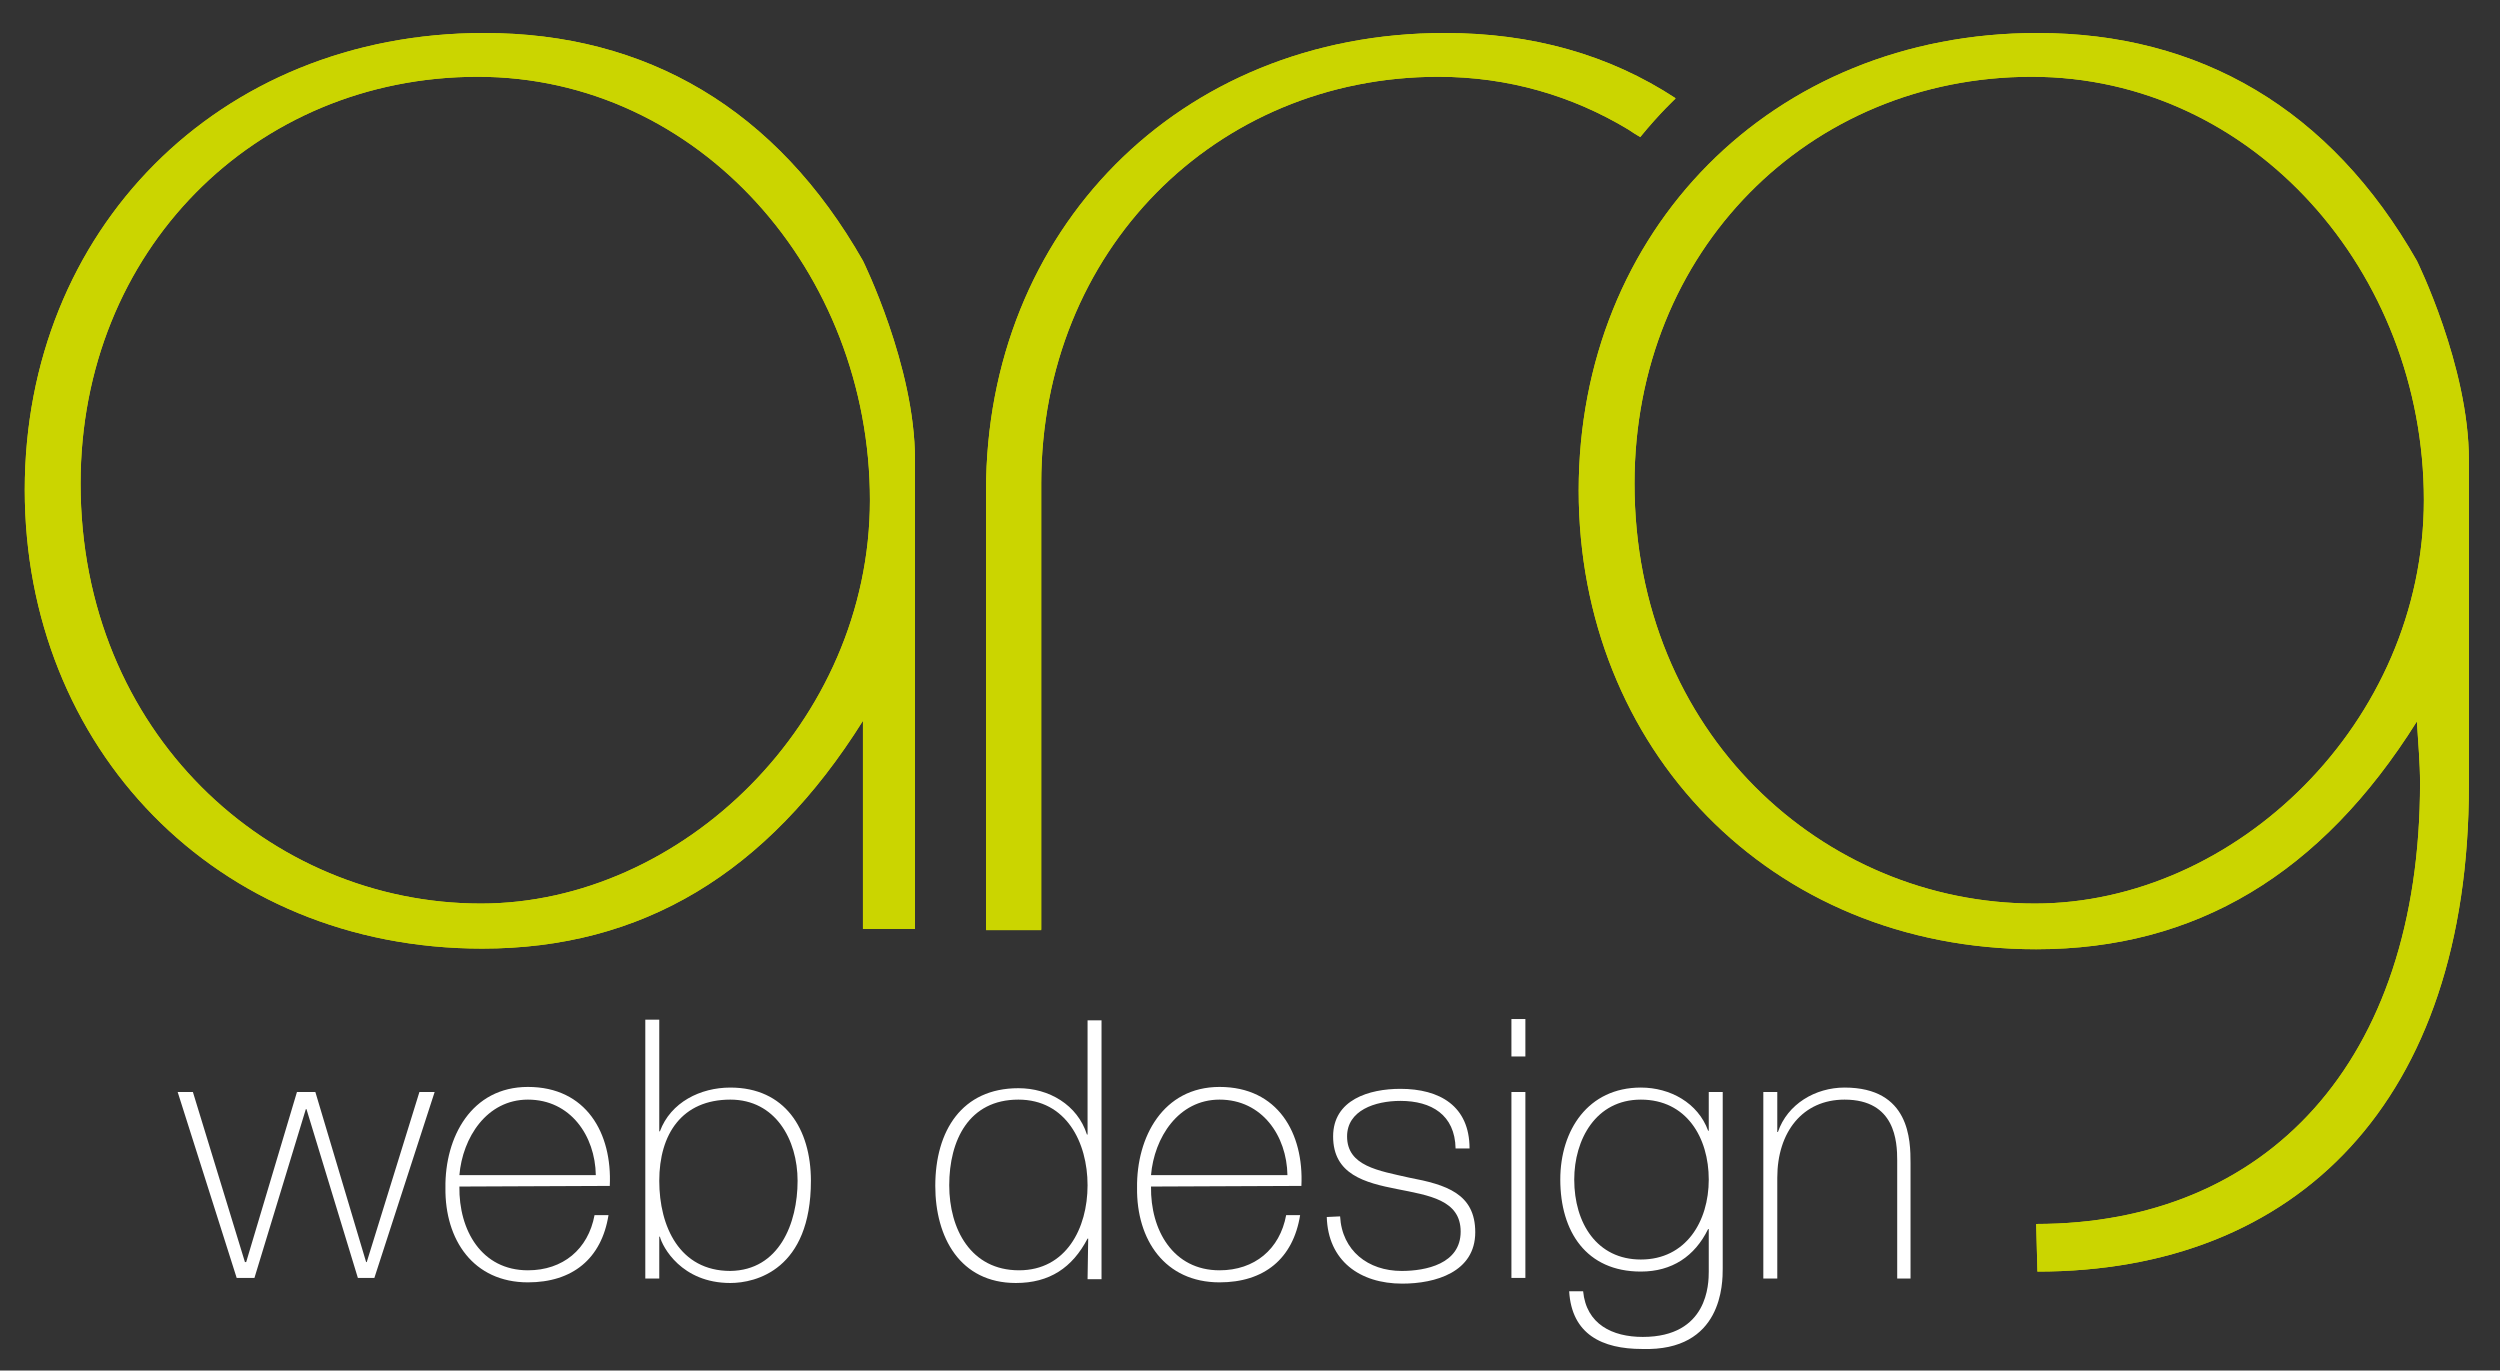
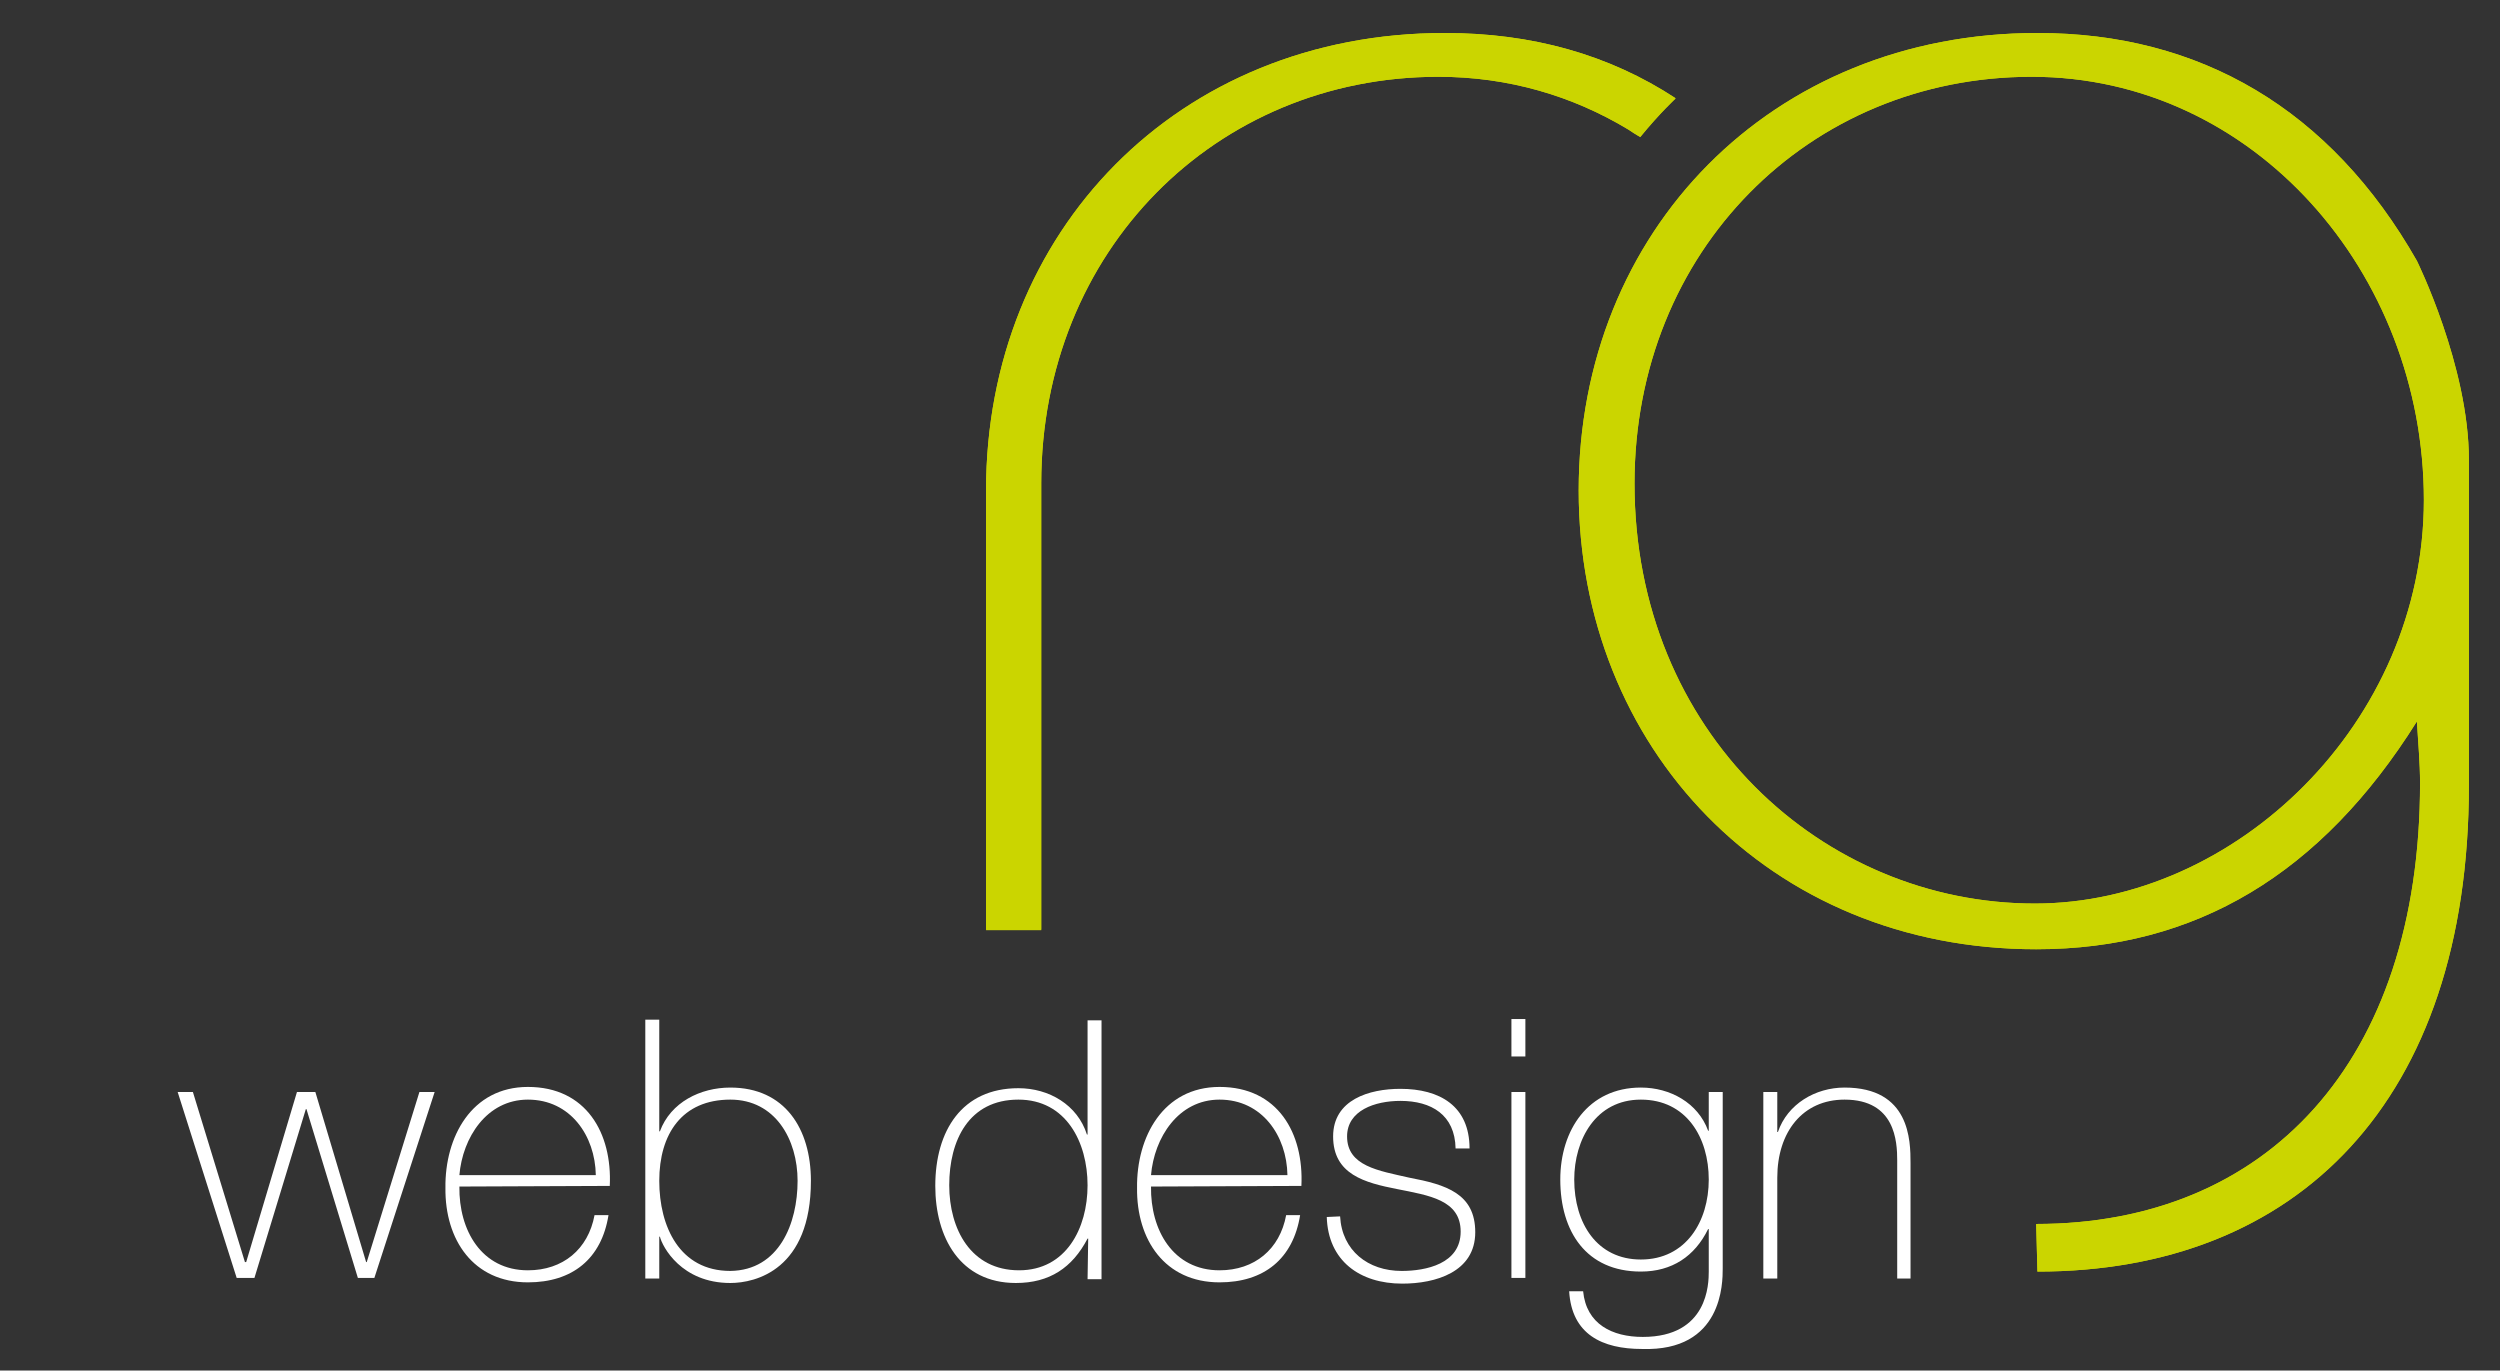
<svg xmlns="http://www.w3.org/2000/svg" xmlns:xlink="http://www.w3.org/1999/xlink" version="1.0" id="Layer_1" x="0px" y="0px" viewBox="0 0 394 216" enable-background="new 0 0 394 216" xml:space="preserve">
  <rect x="0" y="0" width="394" height="216" fill="#333333" stroke="none" />
  <g>
    <polyline fill="#FFFFFF" points="38.6,198.9 38.8,198.9 46.8,172.1 49.7,172.1 57.7,198.9 57.8,198.9 66.1,172.1 68.5,172.1    59,201.4 56.4,201.4 48.3,174.8 48.2,174.8 40.1,201.4 37.3,201.4 28,172.1 30.4,172.1  " />
    <path fill="#FFFFFF" d="M72.4,187c-0.1,6.9,3.5,13.2,10.8,13.2c5.5,0,9.5-3.3,10.5-8.7h2.2c-1.1,6.9-5.7,10.6-12.7,10.6   c-8.6,0-13.1-6.7-13-14.9c-0.1-8,4.1-15.9,13-15.9c9.2,0,13.3,7.3,12.9,15.6 M93.9,185.2c-0.1-6.2-4-11.9-10.7-11.9   c-6.5,0-10.3,6-10.8,11.9H93.9z" />
    <path fill="#FFFFFF" d="M101.7,160.7h2.2v17.6h0.1c1.7-4.6,6.4-6.9,11.1-6.9c8.6,0,12.7,6.5,12.7,14.7c0,14-8.7,16.1-12.7,16.1   c-7.7,0-10.7-5.7-11.1-7.3h-0.1v6.6h-2.2 M125.7,186.1c0-6.5-3.5-12.8-10.6-12.8c-7.6,0-11.2,5.4-11.2,12.8   c0,7.2,3.2,14.2,11.2,14.2C122.8,200.2,125.7,192.8,125.7,186.1z" />
    <path fill="#FFFFFF" d="M171.5,195.2h-0.1c-2.4,4.6-6,7-11.3,7c-8.8,0-12.7-7.2-12.7-15.3c0-8.7,4.2-15.4,13.1-15.4   c4.8,0,9.3,2.6,10.8,7.3h0.1v-18h2.2v40.8h-2.2 M171.4,186.8c0-6.8-3.4-13.5-10.9-13.5c-7.8,0-10.9,6.4-10.9,13.5   c0,6.9,3.4,13.4,11,13.4C168,200.2,171.4,193.6,171.4,186.8z" />
    <path fill="#FFFFFF" d="M181.4,187c-0.1,6.9,3.5,13.2,10.8,13.2c5.5,0,9.5-3.3,10.5-8.7h2.2c-1.1,6.9-5.7,10.6-12.7,10.6   c-8.6,0-13.1-6.7-13-14.9c-0.1-8,4.1-15.9,13-15.9c9.2,0,13.3,7.3,12.9,15.6 M202.9,185.2c-0.1-6.2-4-11.9-10.7-11.9   c-6.5,0-10.3,6-10.8,11.9H202.9z" />
    <path fill="#FFFFFF" d="M211.2,191.7c0.3,5.4,4.4,8.6,9.7,8.6c3.8,0,9.3-1.1,9.3-6.2c0-5-5-5.7-10-6.7c-5.1-1-10.1-2.3-10.1-8.3   c0-5.8,5.7-7.5,10.6-7.5c6.2,0,10.9,2.7,10.9,9.4h-2.2c-0.1-5.3-3.8-7.5-8.7-7.5c-4,0-8.4,1.5-8.4,5.6c0,4.7,5,5.4,9.8,6.5   c5.8,1.1,10.4,2.5,10.4,8.6c0,6.3-6.3,8.1-11.5,8.1c-6.7,0-11.7-3.6-11.9-10.5" />
    <path fill="#FFFFFF" d="M238.2,166.5v-5.9h2.2v5.9 M238.2,201.4v-29.3h2.2v29.3H238.2z" />
    <path fill="#FFFFFF" d="M271.5,172.1v27.8c0,2.3,0,13.1-12.7,12.7c-6.3,0-11.1-2.3-11.5-9.1h2.2c0.5,5.2,4.6,7.2,9.4,7.2   c10.3,0,10.4-8.4,10.4-10.3v-6.7h-0.1c-2.1,4.3-5.7,6.7-10.6,6.7c-8.6,0-12.7-6.3-12.7-14.5c0-7.8,4.4-14.5,12.7-14.5   c4.6,0,9,2.4,10.6,6.8h0.1v-6.1 M248.1,185.9c0,6.9,3.6,12.6,10.5,12.6c7.1,0,10.7-6,10.7-12.6s-3.5-12.6-10.7-12.6   C251.5,173.3,248.1,179.6,248.1,185.9z" />
    <path fill="#FFFFFF" d="M277.9,172.1h2.2v6.3h0.1c1.5-4.4,5.9-7,10.5-7c10.3,0,10.4,8.3,10.4,11.9v18.2H299v-18.6   c0-3-0.3-9.6-8.3-9.6c-6.6,0-10.6,5.1-10.6,12.3v15.9h-2.2" />
    <g>
      <g>
-         <path id="SVGID_1_" fill="#CBD500" d="M136,41.1C122.4,17.2,101.9,5.2,76.3,5.2c-42.1,0-72.4,31.3-72.4,72     c0,40.5,30,72.3,72.1,72.3c25.1,0,44.9-11.8,60-35.9v32.8h8.2v-74C144.2,57.7,136,41.1,136,41.1 M75.8,142.4     c-33.3,0-63.1-26.9-63.1-66.2c0-36.7,27.5-64.1,62.6-64.1c34.9,0,61.8,30.8,61.8,66.7C137.1,113.9,107.3,142.4,75.8,142.4z" />
-       </g>
+         </g>
      <g>
        <defs>
-           <path id="SVGID_2_" d="M136,41.1C122.4,17.2,101.9,5.2,76.3,5.2c-42.1,0-72.4,31.3-72.4,72c0,40.5,30,72.3,72.1,72.3      c25.1,0,44.9-11.8,60-35.9v32.8h8.2v-74C144.2,57.7,136,41.1,136,41.1 M75.8,142.4c-33.3,0-63.1-26.9-63.1-66.2      c0-36.7,27.5-64.1,62.6-64.1c34.9,0,61.8,30.8,61.8,66.7C137.1,113.9,107.3,142.4,75.8,142.4z" />
-         </defs>
+           </defs>
        <clipPath id="SVGID_4_">
          <use xlink:href="#SVGID_2_" overflow="visible" />
        </clipPath>
        <rect x="3.9" y="5.2" clip-path="url(#SVGID_4_)" fill="#CBD500" width="140.3" height="144.4" />
      </g>
    </g>
    <g>
      <g>
        <path id="SVGID_3_" fill="#CBD500" d="M320.9,192.9c36.2,0,60.5-25.4,60.5-69.5c0-3.1-0.3-6.4-0.5-9.7     c-15.1,24.1-34.9,35.9-60,35.9c-42.1,0-72.1-31.8-72.1-72.3c0-40.8,30.3-72.1,72.3-72.1c25.6,0,46.2,12,59.8,35.9     c0,0,8.2,16.6,8.2,31.4c0,8.3,0,51.2,0,51.2c0,50-27.2,76.7-68,76.7 M320.7,142.4c31.6,0,61.3-28.5,61.3-63.6     c0-35.9-26.9-66.7-61.8-66.7c-35.1,0-62.6,27.4-62.6,64.1C257.6,115.5,287.3,142.4,320.7,142.4z" />
      </g>
      <g>
        <defs>
          <path id="SVGID_6_" d="M320.9,192.9c36.2,0,60.5-25.4,60.5-69.5c0-3.1-0.3-6.4-0.5-9.7c-15.1,24.1-34.9,35.9-60,35.9      c-42.1,0-72.1-31.8-72.1-72.3c0-40.8,30.3-72.1,72.3-72.1c25.6,0,46.2,12,59.8,35.9c0,0,8.2,16.6,8.2,31.4c0,8.3,0,51.2,0,51.2      c0,50-27.2,76.7-68,76.7 M320.7,142.4c31.6,0,61.3-28.5,61.3-63.6c0-35.9-26.9-66.7-61.8-66.7c-35.1,0-62.6,27.4-62.6,64.1      C257.6,115.5,287.3,142.4,320.7,142.4z" />
        </defs>
        <clipPath id="SVGID_7_">
          <use xlink:href="#SVGID_6_" overflow="visible" />
        </clipPath>
        <rect x="248.8" y="5.2" clip-path="url(#SVGID_7_)" fill="#CBD500" width="140.3" height="195.2" />
      </g>
    </g>
    <g>
      <g>
        <path id="SVGID_5_" fill="#CBD500" d="M227.7,5.2c-42.1,0-72.3,31.3-72.3,72.1v69.3h8.7V76.2c0-36.7,27.5-64.1,62.6-64.1     c11,0,21.1,3,29.9,8.3c0.6,0.4,1.2,0.8,1.9,1.2c3.1-3.8,5.6-6.1,5.6-6.1C253.6,8.6,241.4,5.2,227.7,5.2" />
      </g>
      <g>
        <defs>
          <path id="SVGID_8_" d="M227.7,5.2c-42.1,0-72.3,31.3-72.3,72.1v69.3h8.7V76.2c0-36.7,27.5-64.1,62.6-64.1c11,0,21.1,3,29.9,8.3      c0.6,0.4,1.2,0.8,1.9,1.2c3.1-3.8,5.6-6.1,5.6-6.1C253.6,8.6,241.4,5.2,227.7,5.2" />
        </defs>
        <clipPath id="SVGID_9_">
          <use xlink:href="#SVGID_8_" overflow="visible" />
        </clipPath>
        <rect x="155.3" y="5.2" clip-path="url(#SVGID_9_)" fill="#CBD500" width="108.7" height="141.3" />
      </g>
    </g>
  </g>
</svg>